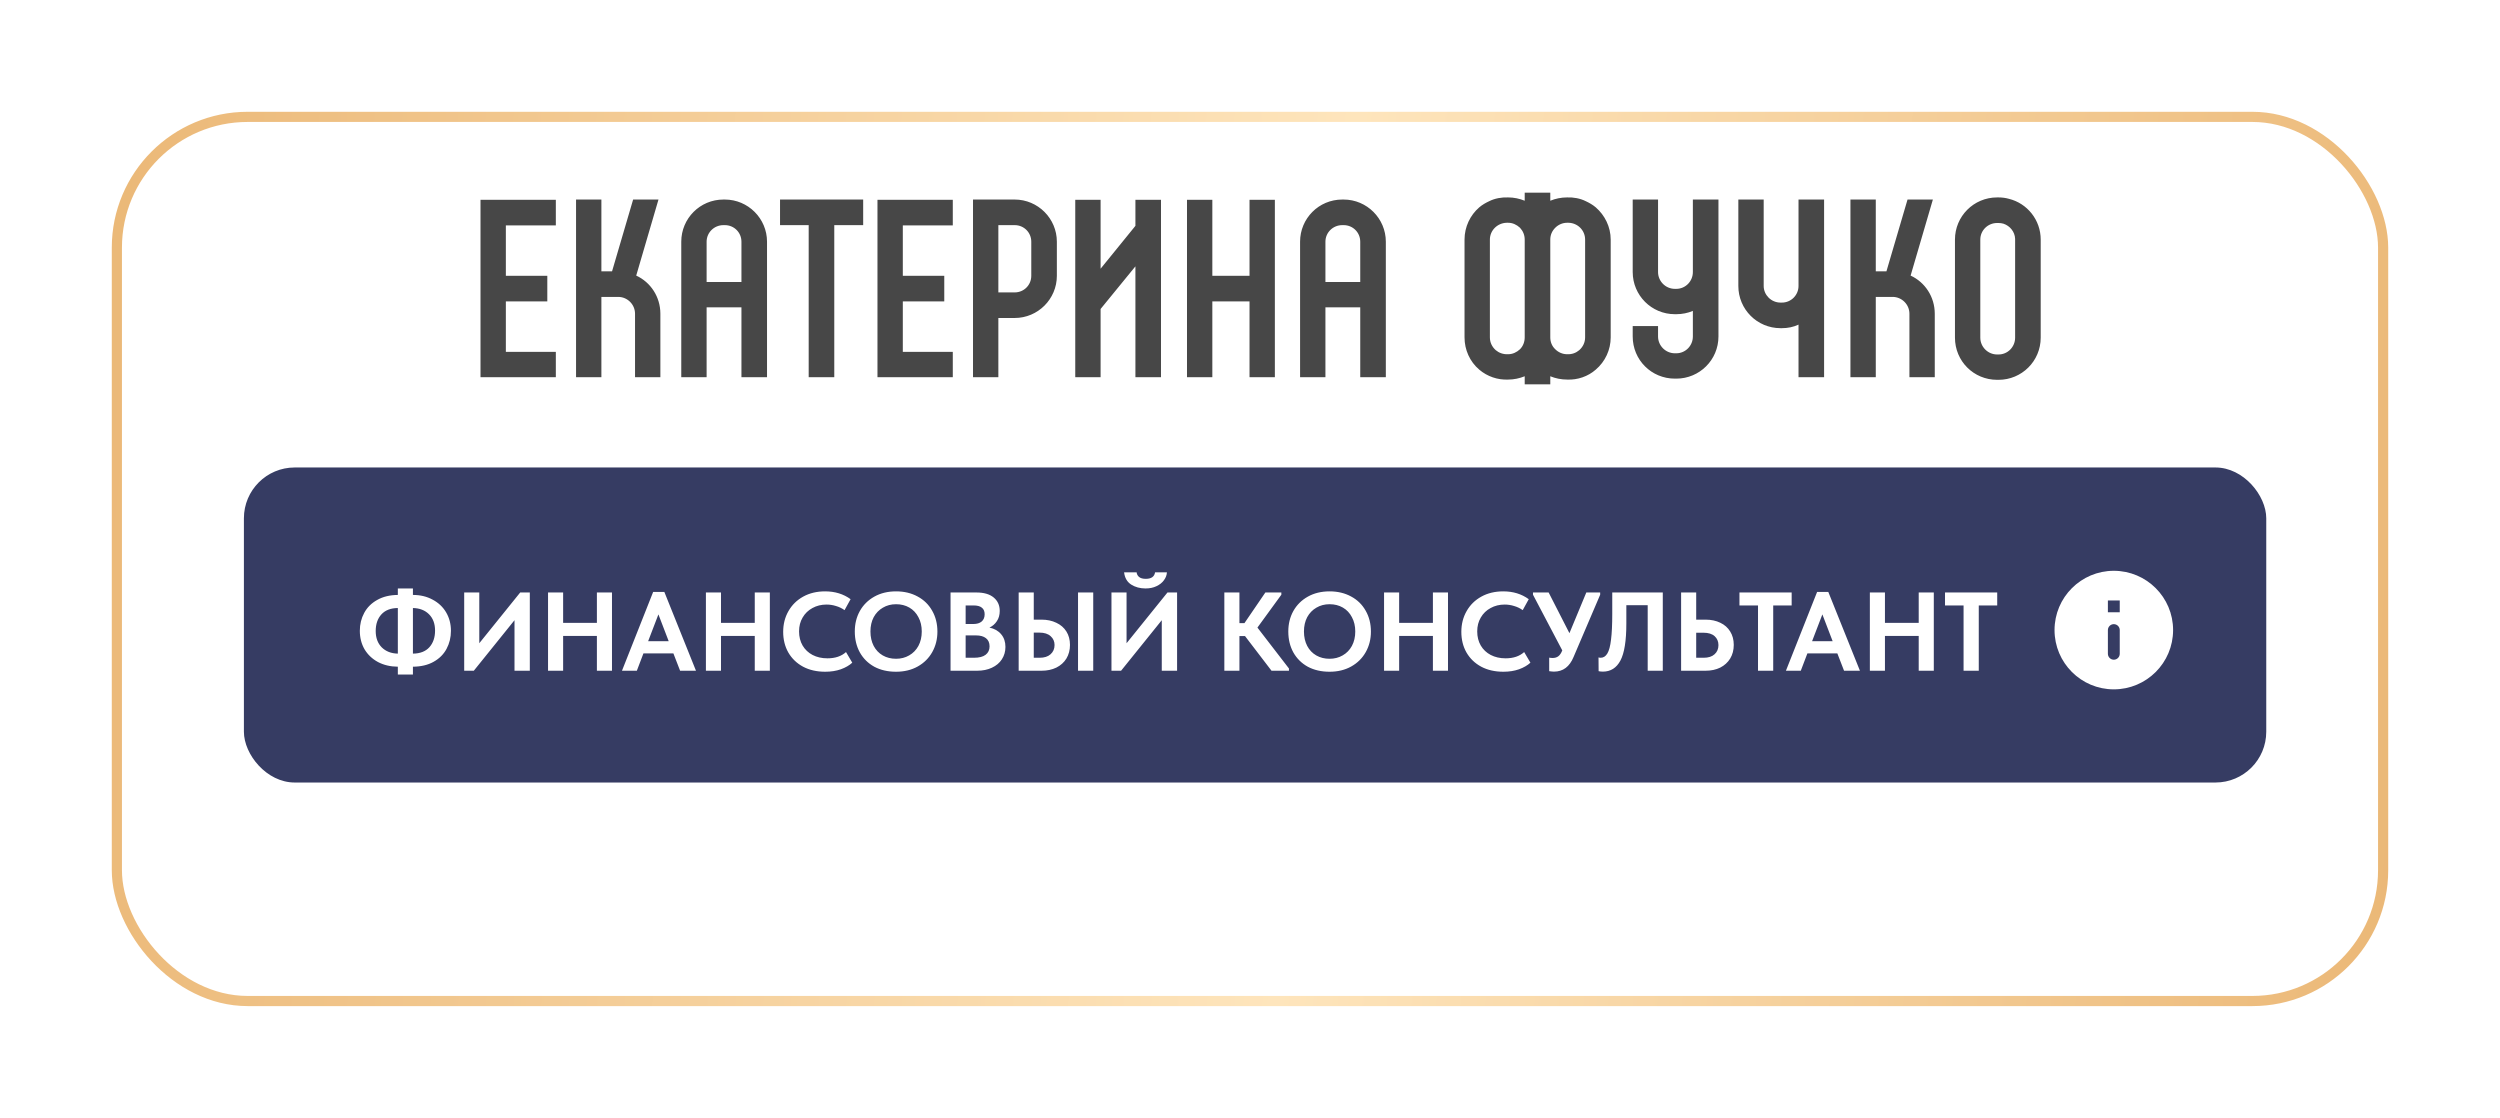
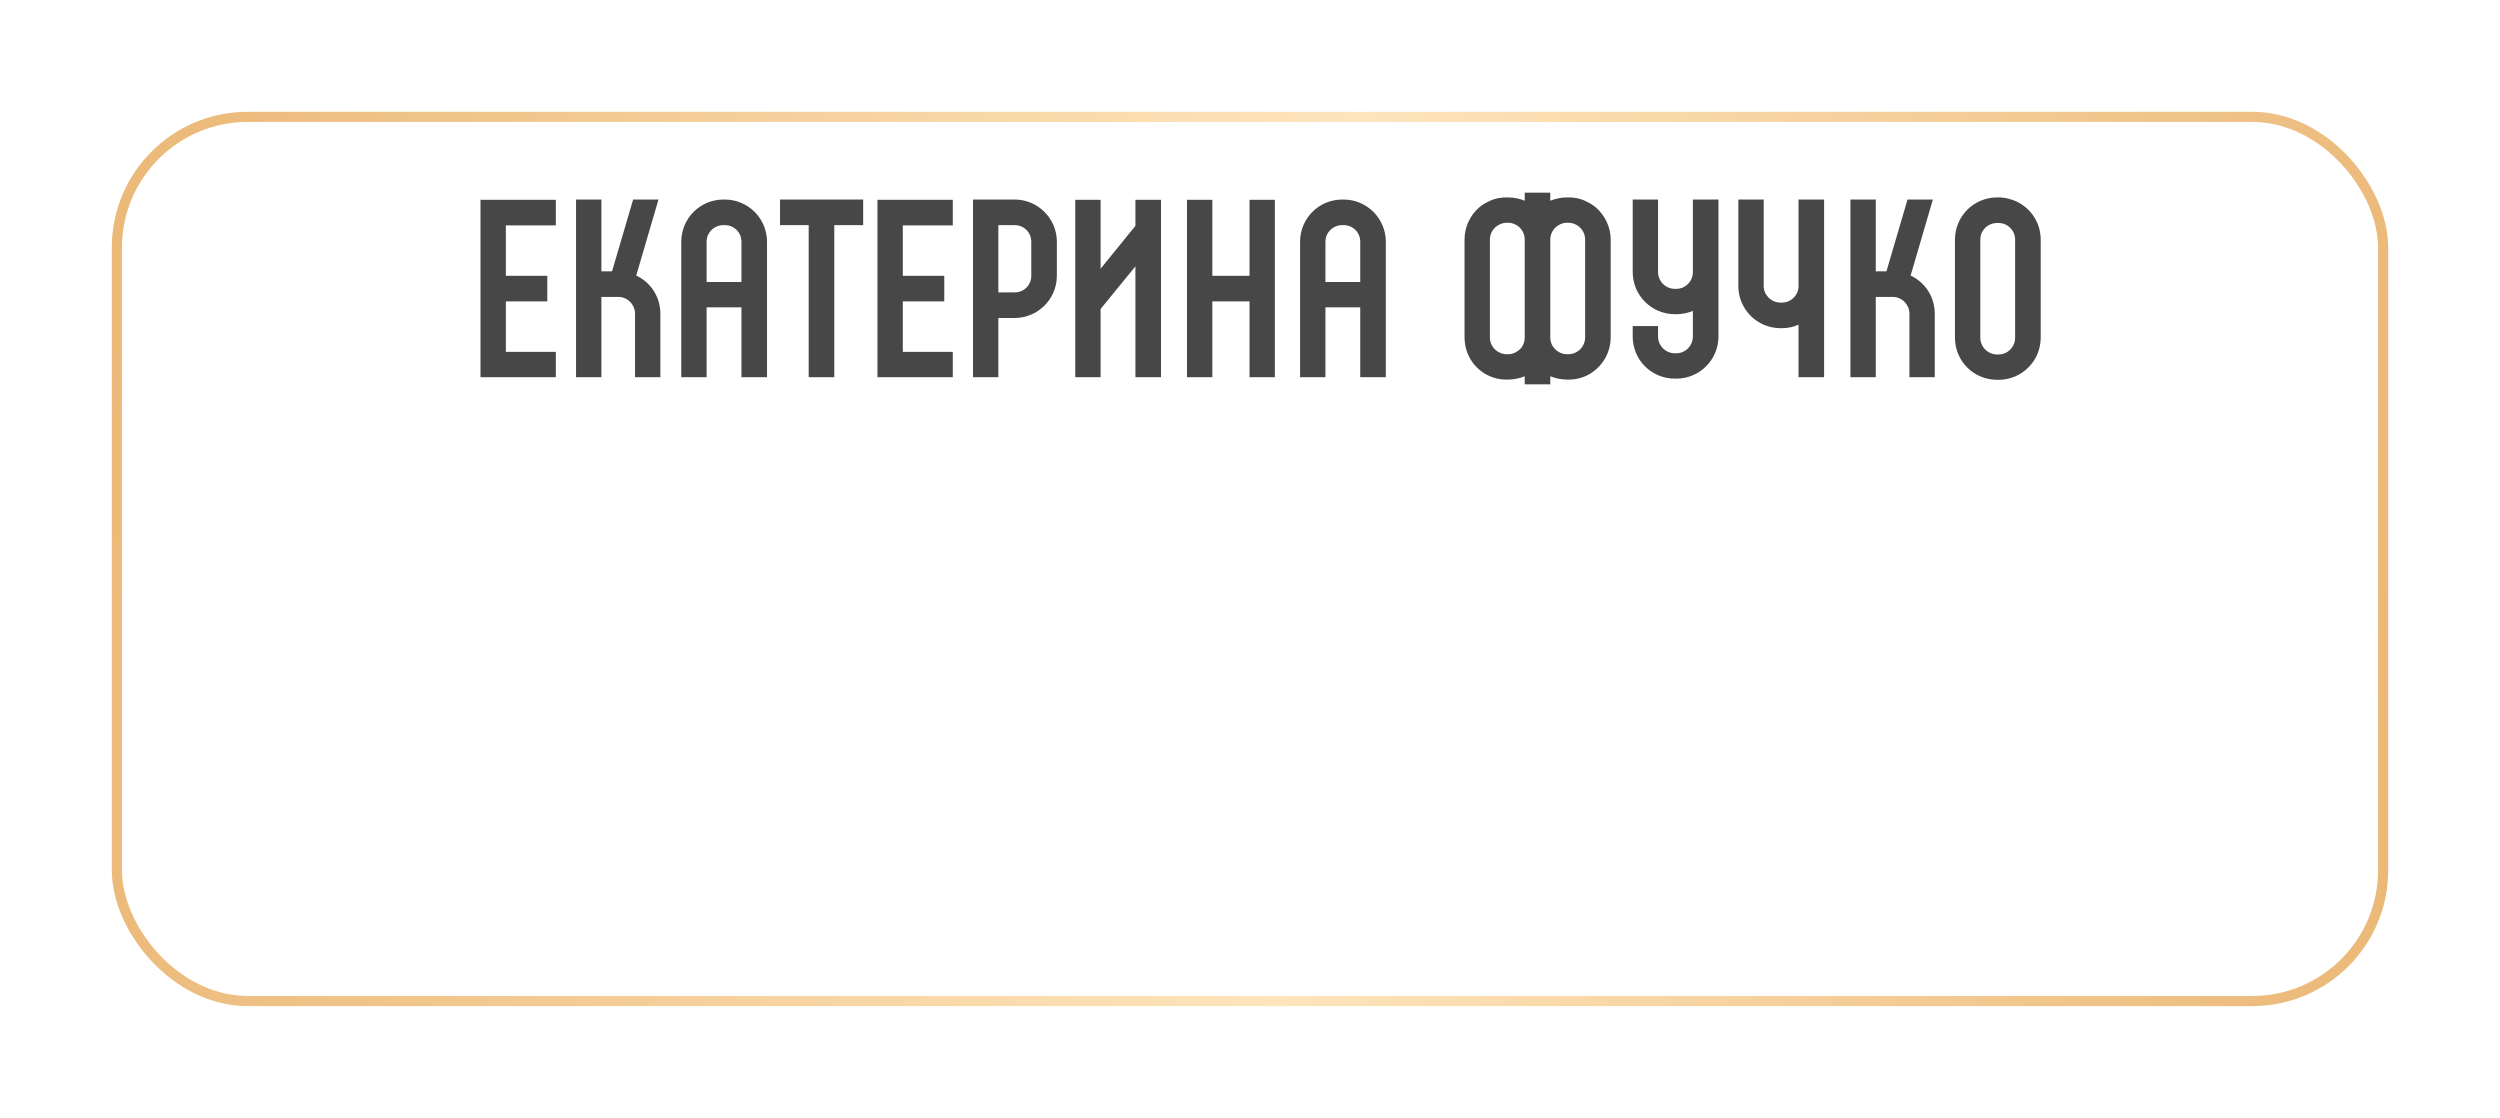
<svg xmlns="http://www.w3.org/2000/svg" width="246" height="110" viewBox="0 0 246 110" fill="none">
  <g filter="url(#filter0_d_9894_45)">
    <rect x="11" y="3" width="224" height="88" rx="13.368" fill="white" />
    <rect x="11.5" y="3.5" width="223" height="87" rx="12.868" stroke="url(#paint0_linear_9894_45)" />
  </g>
-   <rect x="24" y="46" width="199" height="31" rx="5" fill="#363C63" />
-   <path d="M40.632 65.604V66.374H39.147V65.604C38.414 65.597 37.761 65.443 37.189 65.142C36.624 64.834 36.184 64.416 35.869 63.888C35.561 63.353 35.407 62.748 35.407 62.073C35.407 61.428 35.55 60.841 35.836 60.313C36.122 59.778 36.547 59.352 37.112 59.037C37.677 58.714 38.355 58.549 39.147 58.542V57.904H40.632V58.542C41.358 58.542 42.003 58.696 42.568 59.004C43.14 59.305 43.584 59.723 43.899 60.258C44.214 60.793 44.372 61.398 44.372 62.073C44.372 62.718 44.229 63.309 43.943 63.844C43.657 64.379 43.232 64.805 42.667 65.12C42.11 65.435 41.431 65.597 40.632 65.604ZM39.147 64.317V59.829C38.443 59.836 37.904 60.045 37.53 60.456C37.156 60.867 36.969 61.413 36.969 62.095C36.969 62.762 37.167 63.298 37.563 63.701C37.966 64.097 38.494 64.302 39.147 64.317ZM40.632 64.317C41.336 64.31 41.875 64.101 42.249 63.69C42.623 63.272 42.81 62.726 42.81 62.051C42.81 61.376 42.612 60.841 42.216 60.445C41.82 60.049 41.292 59.844 40.632 59.829V64.317ZM47.162 63.294L51.188 58.3H52.134V66H50.627V61.028L46.623 66H45.677V58.3H47.162V63.294ZM58.734 61.292V58.3H60.219V66H58.734V62.579H55.412V66H53.927V58.3H55.412V61.292H58.734ZM68.484 66H66.922L66.262 64.295H63.314L62.665 66H61.202L64.271 58.245H65.371L68.484 66ZM64.788 60.456L63.776 63.096H65.8L64.788 60.456ZM74.268 61.292V58.3H75.753V66H74.268V62.579H70.946V66H69.461V58.3H70.946V61.292H74.268ZM77.065 62.172C77.065 61.417 77.237 60.738 77.582 60.137C77.927 59.528 78.411 59.052 79.034 58.707C79.657 58.362 80.376 58.19 81.19 58.19C82.158 58.19 82.994 58.447 83.698 58.96L83.104 60.038C82.847 59.855 82.565 59.719 82.257 59.631C81.957 59.536 81.648 59.488 81.333 59.488C80.82 59.488 80.358 59.602 79.947 59.829C79.537 60.049 79.214 60.361 78.979 60.764C78.745 61.16 78.627 61.615 78.627 62.128C78.627 62.656 78.745 63.122 78.979 63.525C79.214 63.921 79.54 64.229 79.958 64.449C80.383 64.669 80.871 64.779 81.421 64.779C82.184 64.779 82.793 64.574 83.247 64.163L83.863 65.208C83.577 65.472 83.203 65.688 82.741 65.857C82.287 66.018 81.773 66.099 81.201 66.099C80.373 66.099 79.647 65.934 79.023 65.604C78.4 65.267 77.916 64.801 77.571 64.207C77.234 63.613 77.065 62.935 77.065 62.172ZM84.112 62.139C84.112 61.391 84.277 60.72 84.607 60.126C84.944 59.525 85.421 59.052 86.037 58.707C86.653 58.362 87.364 58.19 88.171 58.19C88.97 58.19 89.678 58.359 90.294 58.696C90.91 59.026 91.387 59.492 91.724 60.093C92.069 60.694 92.241 61.38 92.241 62.15C92.241 62.891 92.072 63.562 91.735 64.163C91.398 64.764 90.921 65.237 90.305 65.582C89.689 65.927 88.978 66.099 88.171 66.099C87.357 66.099 86.642 65.934 86.026 65.604C85.417 65.267 84.944 64.797 84.607 64.196C84.277 63.595 84.112 62.909 84.112 62.139ZM90.701 62.139C90.701 61.604 90.591 61.134 90.371 60.731C90.158 60.32 89.861 60.005 89.48 59.785C89.099 59.565 88.662 59.455 88.171 59.455C87.687 59.455 87.254 59.569 86.873 59.796C86.492 60.016 86.191 60.328 85.971 60.731C85.758 61.134 85.652 61.604 85.652 62.139C85.652 62.674 85.758 63.147 85.971 63.558C86.184 63.961 86.481 64.273 86.862 64.493C87.243 64.713 87.68 64.823 88.171 64.823C88.648 64.823 89.077 64.713 89.458 64.493C89.847 64.273 90.151 63.961 90.371 63.558C90.591 63.147 90.701 62.674 90.701 62.139ZM98.935 63.657C98.935 64.112 98.817 64.519 98.583 64.878C98.356 65.23 98.029 65.505 97.604 65.703C97.186 65.901 96.702 66 96.152 66H93.534V58.3H96.075C96.816 58.3 97.384 58.465 97.78 58.795C98.176 59.125 98.374 59.565 98.374 60.115C98.374 60.511 98.278 60.848 98.088 61.127C97.904 61.406 97.662 61.615 97.362 61.754C97.853 61.857 98.238 62.077 98.517 62.414C98.796 62.744 98.935 63.158 98.935 63.657ZM95.8 59.576H95.019V61.402H95.778C96.13 61.402 96.401 61.321 96.592 61.16C96.79 60.991 96.889 60.753 96.889 60.445C96.889 60.152 96.797 59.935 96.614 59.796C96.438 59.649 96.166 59.576 95.8 59.576ZM95.822 64.724C96.35 64.724 96.739 64.625 96.988 64.427C97.245 64.229 97.373 63.954 97.373 63.602C97.373 63.25 97.255 62.982 97.021 62.799C96.786 62.616 96.46 62.524 96.042 62.524H95.019V64.724H95.822ZM100.237 66V58.3H101.722V60.973H102.492C103.035 60.973 103.519 61.076 103.944 61.281C104.369 61.479 104.699 61.765 104.934 62.139C105.169 62.513 105.286 62.953 105.286 63.459C105.286 63.965 105.169 64.412 104.934 64.801C104.699 65.182 104.369 65.479 103.944 65.692C103.519 65.897 103.035 66 102.492 66H100.237ZM107.574 66H106.078V58.3H107.574V66ZM102.294 64.724C102.756 64.724 103.115 64.61 103.372 64.383C103.636 64.148 103.768 63.844 103.768 63.47C103.768 63.118 103.64 62.828 103.383 62.601C103.126 62.366 102.76 62.249 102.283 62.249H101.722V64.724H102.294ZM110.853 63.294L114.879 58.3H115.825V66H114.318V61.028L110.314 66H109.368V58.3H110.853V63.294ZM110.611 56.32H111.843C111.865 56.511 111.949 56.665 112.096 56.782C112.242 56.899 112.459 56.958 112.745 56.958C113.287 56.958 113.592 56.745 113.658 56.32H114.824C114.809 56.599 114.71 56.859 114.527 57.101C114.351 57.343 114.105 57.537 113.79 57.684C113.482 57.831 113.126 57.904 112.723 57.904C112.18 57.904 111.707 57.776 111.304 57.519C110.908 57.262 110.677 56.863 110.611 56.32ZM126.085 58.52L123.731 61.754L126.833 65.78V66H125.117L122.51 62.59H121.96V66H120.475V58.3H121.96V61.314H122.455L124.512 58.3H126.085V58.52ZM126.769 62.139C126.769 61.391 126.934 60.72 127.264 60.126C127.602 59.525 128.078 59.052 128.694 58.707C129.31 58.362 130.022 58.19 130.828 58.19C131.628 58.19 132.335 58.359 132.951 58.696C133.567 59.026 134.044 59.492 134.381 60.093C134.726 60.694 134.898 61.38 134.898 62.15C134.898 62.891 134.73 63.562 134.392 64.163C134.055 64.764 133.578 65.237 132.962 65.582C132.346 65.927 131.635 66.099 130.828 66.099C130.014 66.099 129.299 65.934 128.683 65.604C128.075 65.267 127.602 64.797 127.264 64.196C126.934 63.595 126.769 62.909 126.769 62.139ZM133.358 62.139C133.358 61.604 133.248 61.134 133.028 60.731C132.816 60.32 132.519 60.005 132.137 59.785C131.756 59.565 131.32 59.455 130.828 59.455C130.344 59.455 129.912 59.569 129.53 59.796C129.149 60.016 128.848 60.328 128.628 60.731C128.416 61.134 128.309 61.604 128.309 62.139C128.309 62.674 128.416 63.147 128.628 63.558C128.841 63.961 129.138 64.273 129.519 64.493C129.901 64.713 130.337 64.823 130.828 64.823C131.305 64.823 131.734 64.713 132.115 64.493C132.504 64.273 132.808 63.961 133.028 63.558C133.248 63.147 133.358 62.674 133.358 62.139ZM140.998 61.292V58.3H142.483V66H140.998V62.579H137.676V66H136.191V58.3H137.676V61.292H140.998ZM143.796 62.172C143.796 61.417 143.968 60.738 144.313 60.137C144.657 59.528 145.141 59.052 145.765 58.707C146.388 58.362 147.107 58.19 147.921 58.19C148.889 58.19 149.725 58.447 150.429 58.96L149.835 60.038C149.578 59.855 149.296 59.719 148.988 59.631C148.687 59.536 148.379 59.488 148.064 59.488C147.55 59.488 147.088 59.602 146.678 59.829C146.267 60.049 145.944 60.361 145.71 60.764C145.475 61.16 145.358 61.615 145.358 62.128C145.358 62.656 145.475 63.122 145.71 63.525C145.944 63.921 146.271 64.229 146.689 64.449C147.114 64.669 147.602 64.779 148.152 64.779C148.914 64.779 149.523 64.574 149.978 64.163L150.594 65.208C150.308 65.472 149.934 65.688 149.472 65.857C149.017 66.018 148.504 66.099 147.932 66.099C147.103 66.099 146.377 65.934 145.754 65.604C145.13 65.267 144.646 64.801 144.302 64.207C143.964 63.613 143.796 62.935 143.796 62.172ZM156.093 58.3H157.457V58.52L154.839 64.647C154.443 65.608 153.801 66.088 152.914 66.088C152.804 66.088 152.646 66.073 152.441 66.044V64.713C152.478 64.72 152.529 64.728 152.595 64.735C152.661 64.742 152.72 64.746 152.771 64.746C152.998 64.746 153.185 64.691 153.332 64.581C153.486 64.471 153.618 64.277 153.728 63.998L150.846 58.52V58.3H152.386L154.432 62.304L156.093 58.3ZM157.304 66.044L157.293 64.691C157.359 64.713 157.429 64.724 157.502 64.724C157.774 64.724 157.994 64.585 158.162 64.306C158.331 64.027 158.452 63.573 158.525 62.942C158.606 62.311 158.646 61.461 158.646 60.39V58.3H163.618V66H162.133V59.554H160.032V61.358C160.032 63.052 159.838 64.266 159.449 64.999C159.061 65.725 158.485 66.088 157.722 66.088C157.576 66.088 157.436 66.073 157.304 66.044ZM165.421 66V58.3H166.906V60.973H167.83C168.38 60.973 168.864 61.076 169.282 61.281C169.7 61.479 170.022 61.765 170.25 62.139C170.484 62.513 170.602 62.953 170.602 63.459C170.602 63.965 170.484 64.412 170.25 64.801C170.015 65.182 169.689 65.479 169.271 65.692C168.853 65.897 168.372 66 167.83 66H165.421ZM167.632 64.724C168.101 64.724 168.46 64.61 168.71 64.383C168.966 64.156 169.095 63.855 169.095 63.481C169.095 63.122 168.97 62.828 168.721 62.601C168.471 62.374 168.105 62.26 167.621 62.26H166.906V64.724H167.632ZM174.484 66H172.988V59.576H171.162V58.3H176.299V59.576H174.484V66ZM183.017 66H181.455L180.795 64.295H177.847L177.198 66H175.735L178.804 58.245H179.904L183.017 66ZM179.321 60.456L178.309 63.096H180.333L179.321 60.456ZM188.801 61.292V58.3H190.286V66H188.801V62.579H185.479V66H183.994V58.3H185.479V61.292H188.801ZM194.711 66H193.215V59.576H191.389V58.3H196.526V59.576H194.711V66Z" fill="white" />
  <path d="M54.694 22.176H49.776V27.141H53.855V29.658H49.776V34.623H54.694V37.117H47.282V34.623H48.541H47.282V22.176V19.659H54.694V22.176ZM62.603 27.118C64.025 27.77 64.981 29.215 64.981 30.87V37.117H62.487V30.87C62.487 29.961 61.741 29.215 60.832 29.215H59.177V37.117H56.683V19.635H59.177V26.698H60.226L62.3 19.635H64.795L62.603 27.118ZM75.475 23.784V27.747V30.241V37.117H72.958V30.241H69.531V37.117H67.037V30.241V27.747V23.784C67.037 21.5 68.879 19.635 71.186 19.635H71.326C73.611 19.635 75.475 21.5 75.475 23.784ZM69.531 27.747H72.958V23.784C72.958 22.875 72.235 22.153 71.326 22.153H71.186C70.277 22.153 69.531 22.875 69.531 23.784V27.747ZM76.755 19.635H84.936V22.153H82.093V37.117H79.575V22.153H76.755V19.635ZM93.755 22.176H88.837V27.141H92.916V29.658H88.837V34.623H93.755V37.117H86.343V34.623H87.602H86.343V22.176V19.659H93.755V22.176ZM99.846 19.635C102.131 19.635 103.995 21.5 103.995 23.784V27.141C103.995 29.425 102.131 31.29 99.846 31.29H98.238V37.117H95.744V19.635H99.846ZM101.478 27.141V23.784C101.478 22.875 100.755 22.153 99.846 22.153H98.238V28.773H99.846C100.755 28.773 101.478 28.05 101.478 27.141ZM114.242 37.117H111.725V26.209L108.299 30.404V37.117H105.805V19.659H108.299V26.442L111.725 22.223V19.659H114.242V37.117ZM125.447 19.659V37.117H122.953V19.659H125.447ZM119.294 19.659V27.141H122.953V29.658H119.294V37.117H116.8V19.659H119.294ZM136.366 23.784V27.747V30.241V37.117H133.848V30.241H130.422V37.117H127.928V30.241V27.747V23.784C127.928 21.5 129.769 19.635 132.077 19.635H132.217C134.501 19.635 136.366 21.5 136.366 23.784ZM130.422 27.747H133.848V23.784C133.848 22.875 133.126 22.153 132.217 22.153H132.077C131.168 22.153 130.422 22.875 130.422 23.784V27.747ZM157.024 20.405C157.909 21.174 158.492 22.316 158.492 23.575V33.201C158.492 34.413 157.956 35.579 157.024 36.371C156.255 37.047 155.229 37.397 154.203 37.35C153.621 37.35 153.061 37.234 152.548 37.024V37.816H150.031V37.024C149.518 37.234 148.959 37.35 148.399 37.35C147.374 37.397 146.348 37.047 145.556 36.371C144.623 35.579 144.11 34.413 144.11 33.201V23.575C144.11 22.316 144.67 21.174 145.556 20.405C145.859 20.148 146.185 19.962 146.535 19.799C147.094 19.519 147.747 19.402 148.399 19.426C148.959 19.426 149.518 19.542 150.031 19.752V18.959H152.548V19.752C153.061 19.542 153.621 19.426 154.203 19.426C154.833 19.402 155.485 19.519 156.045 19.799C156.394 19.962 156.721 20.148 157.024 20.405ZM149.565 34.367C149.868 34.064 150.031 33.644 150.031 33.201V23.575C150.031 23.132 149.868 22.735 149.565 22.409C149.238 22.106 148.842 21.92 148.399 21.92H148.259C147.35 21.943 146.605 22.666 146.605 23.575V33.201C146.605 33.691 146.814 34.134 147.187 34.46C147.49 34.716 147.91 34.88 148.399 34.856C148.842 34.856 149.238 34.67 149.565 34.367ZM155.392 34.46C155.765 34.134 155.975 33.691 155.975 33.201V23.575C155.975 22.666 155.252 21.943 154.343 21.92H154.203C153.76 21.92 153.341 22.106 153.038 22.409C152.712 22.735 152.548 23.132 152.548 23.575V33.201C152.548 33.644 152.712 34.064 153.038 34.367C153.341 34.67 153.76 34.856 154.203 34.856C154.693 34.88 155.089 34.716 155.392 34.46ZM169.096 19.635V33.108C169.096 35.416 167.231 37.257 164.947 37.257H164.807C162.499 37.257 160.658 35.416 160.658 33.108V32.082H163.152V33.108C163.152 34.017 163.898 34.763 164.807 34.763H164.947C165.856 34.763 166.578 34.017 166.578 33.108V30.591C166.089 30.8 165.53 30.917 164.947 30.917H164.807C162.499 30.917 160.658 29.052 160.658 26.768V19.635H163.152V26.768C163.152 27.677 163.898 28.423 164.807 28.423H164.947C165.856 28.423 166.578 27.677 166.578 26.768V19.635H169.096ZM179.491 27.071V37.117H176.974V31.943C176.484 32.176 175.925 32.292 175.342 32.292H175.202C172.895 32.292 171.053 30.427 171.053 28.143H173.547C173.547 29.029 174.293 29.775 175.202 29.775H175.342C176.251 29.775 176.974 29.029 176.974 28.143V19.635H179.491V27.071ZM173.547 28.143H171.053V19.635H173.547V28.143ZM188.004 27.118C189.426 27.77 190.381 29.215 190.381 30.87V37.117H187.887V30.87C187.887 29.961 187.141 29.215 186.232 29.215H184.577V37.117H182.083V19.635H184.577V26.698H185.626L187.701 19.635H190.195L188.004 27.118ZM197.682 19.565C199.477 20.008 200.805 21.64 200.805 23.575V33.225C200.805 35.532 198.941 37.374 196.656 37.374H196.517C194.209 37.374 192.368 35.532 192.368 33.225V23.575C192.368 21.29 194.209 19.426 196.517 19.426H196.656C197.006 19.426 197.356 19.472 197.682 19.565ZM198.288 33.225V23.575C198.288 23.551 198.288 23.528 198.288 23.505C198.265 22.805 197.775 22.223 197.146 22.013C196.983 21.966 196.82 21.943 196.656 21.943H196.517C195.608 21.943 194.862 22.666 194.862 23.575V33.225C194.862 34.134 195.608 34.88 196.517 34.88H196.656C197.566 34.88 198.288 34.134 198.288 33.225Z" fill="#474747" />
-   <path d="M207.999 56.166C204.779 56.166 202.166 58.779 202.166 61.999C202.166 65.219 204.779 67.833 207.999 67.833C211.219 67.833 213.833 65.219 213.833 61.999C213.833 58.779 211.219 56.166 207.999 56.166ZM207.999 64.916C207.679 64.916 207.416 64.653 207.416 64.333V61.999C207.416 61.678 207.679 61.416 207.999 61.416C208.32 61.416 208.583 61.678 208.583 61.999V64.333C208.583 64.653 208.32 64.916 207.999 64.916ZM208.583 60.249H207.416V59.083H208.583V60.249Z" fill="white" />
+   <path d="M207.999 56.166C204.779 56.166 202.166 58.779 202.166 61.999C202.166 65.219 204.779 67.833 207.999 67.833C211.219 67.833 213.833 65.219 213.833 61.999C213.833 58.779 211.219 56.166 207.999 56.166ZM207.999 64.916C207.679 64.916 207.416 64.653 207.416 64.333V61.999C208.32 61.416 208.583 61.678 208.583 61.999V64.333C208.583 64.653 208.32 64.916 207.999 64.916ZM208.583 60.249H207.416V59.083H208.583V60.249Z" fill="white" />
  <defs>
    <filter id="filter0_d_9894_45" x="0.9" y="0.9" width="244.2" height="108.2" filterUnits="userSpaceOnUse" color-interpolation-filters="sRGB">
      <feFlood flood-opacity="0" result="BackgroundImageFix" />
      <feColorMatrix in="SourceAlpha" type="matrix" values="0 0 0 0 0 0 0 0 0 0 0 0 0 0 0 0 0 0 127 0" result="hardAlpha" />
      <feOffset dy="8" />
      <feGaussianBlur stdDeviation="5.05" />
      <feComposite in2="hardAlpha" operator="out" />
      <feColorMatrix type="matrix" values="0 0 0 0 0.742 0 0 0 0 0.742 0 0 0 0 0.742 0 0 0 0.25 0" />
      <feBlend mode="normal" in2="BackgroundImageFix" result="effect1_dropShadow_9894_45" />
      <feBlend mode="normal" in="SourceGraphic" in2="effect1_dropShadow_9894_45" result="shape" />
    </filter>
    <linearGradient id="paint0_linear_9894_45" x1="11" y1="3" x2="240.662" y2="24.477" gradientUnits="userSpaceOnUse">
      <stop stop-color="#EBB877" />
      <stop offset="0.53" stop-color="#FEE5BC" />
      <stop offset="1" stop-color="#EBB877" />
    </linearGradient>
  </defs>
</svg>